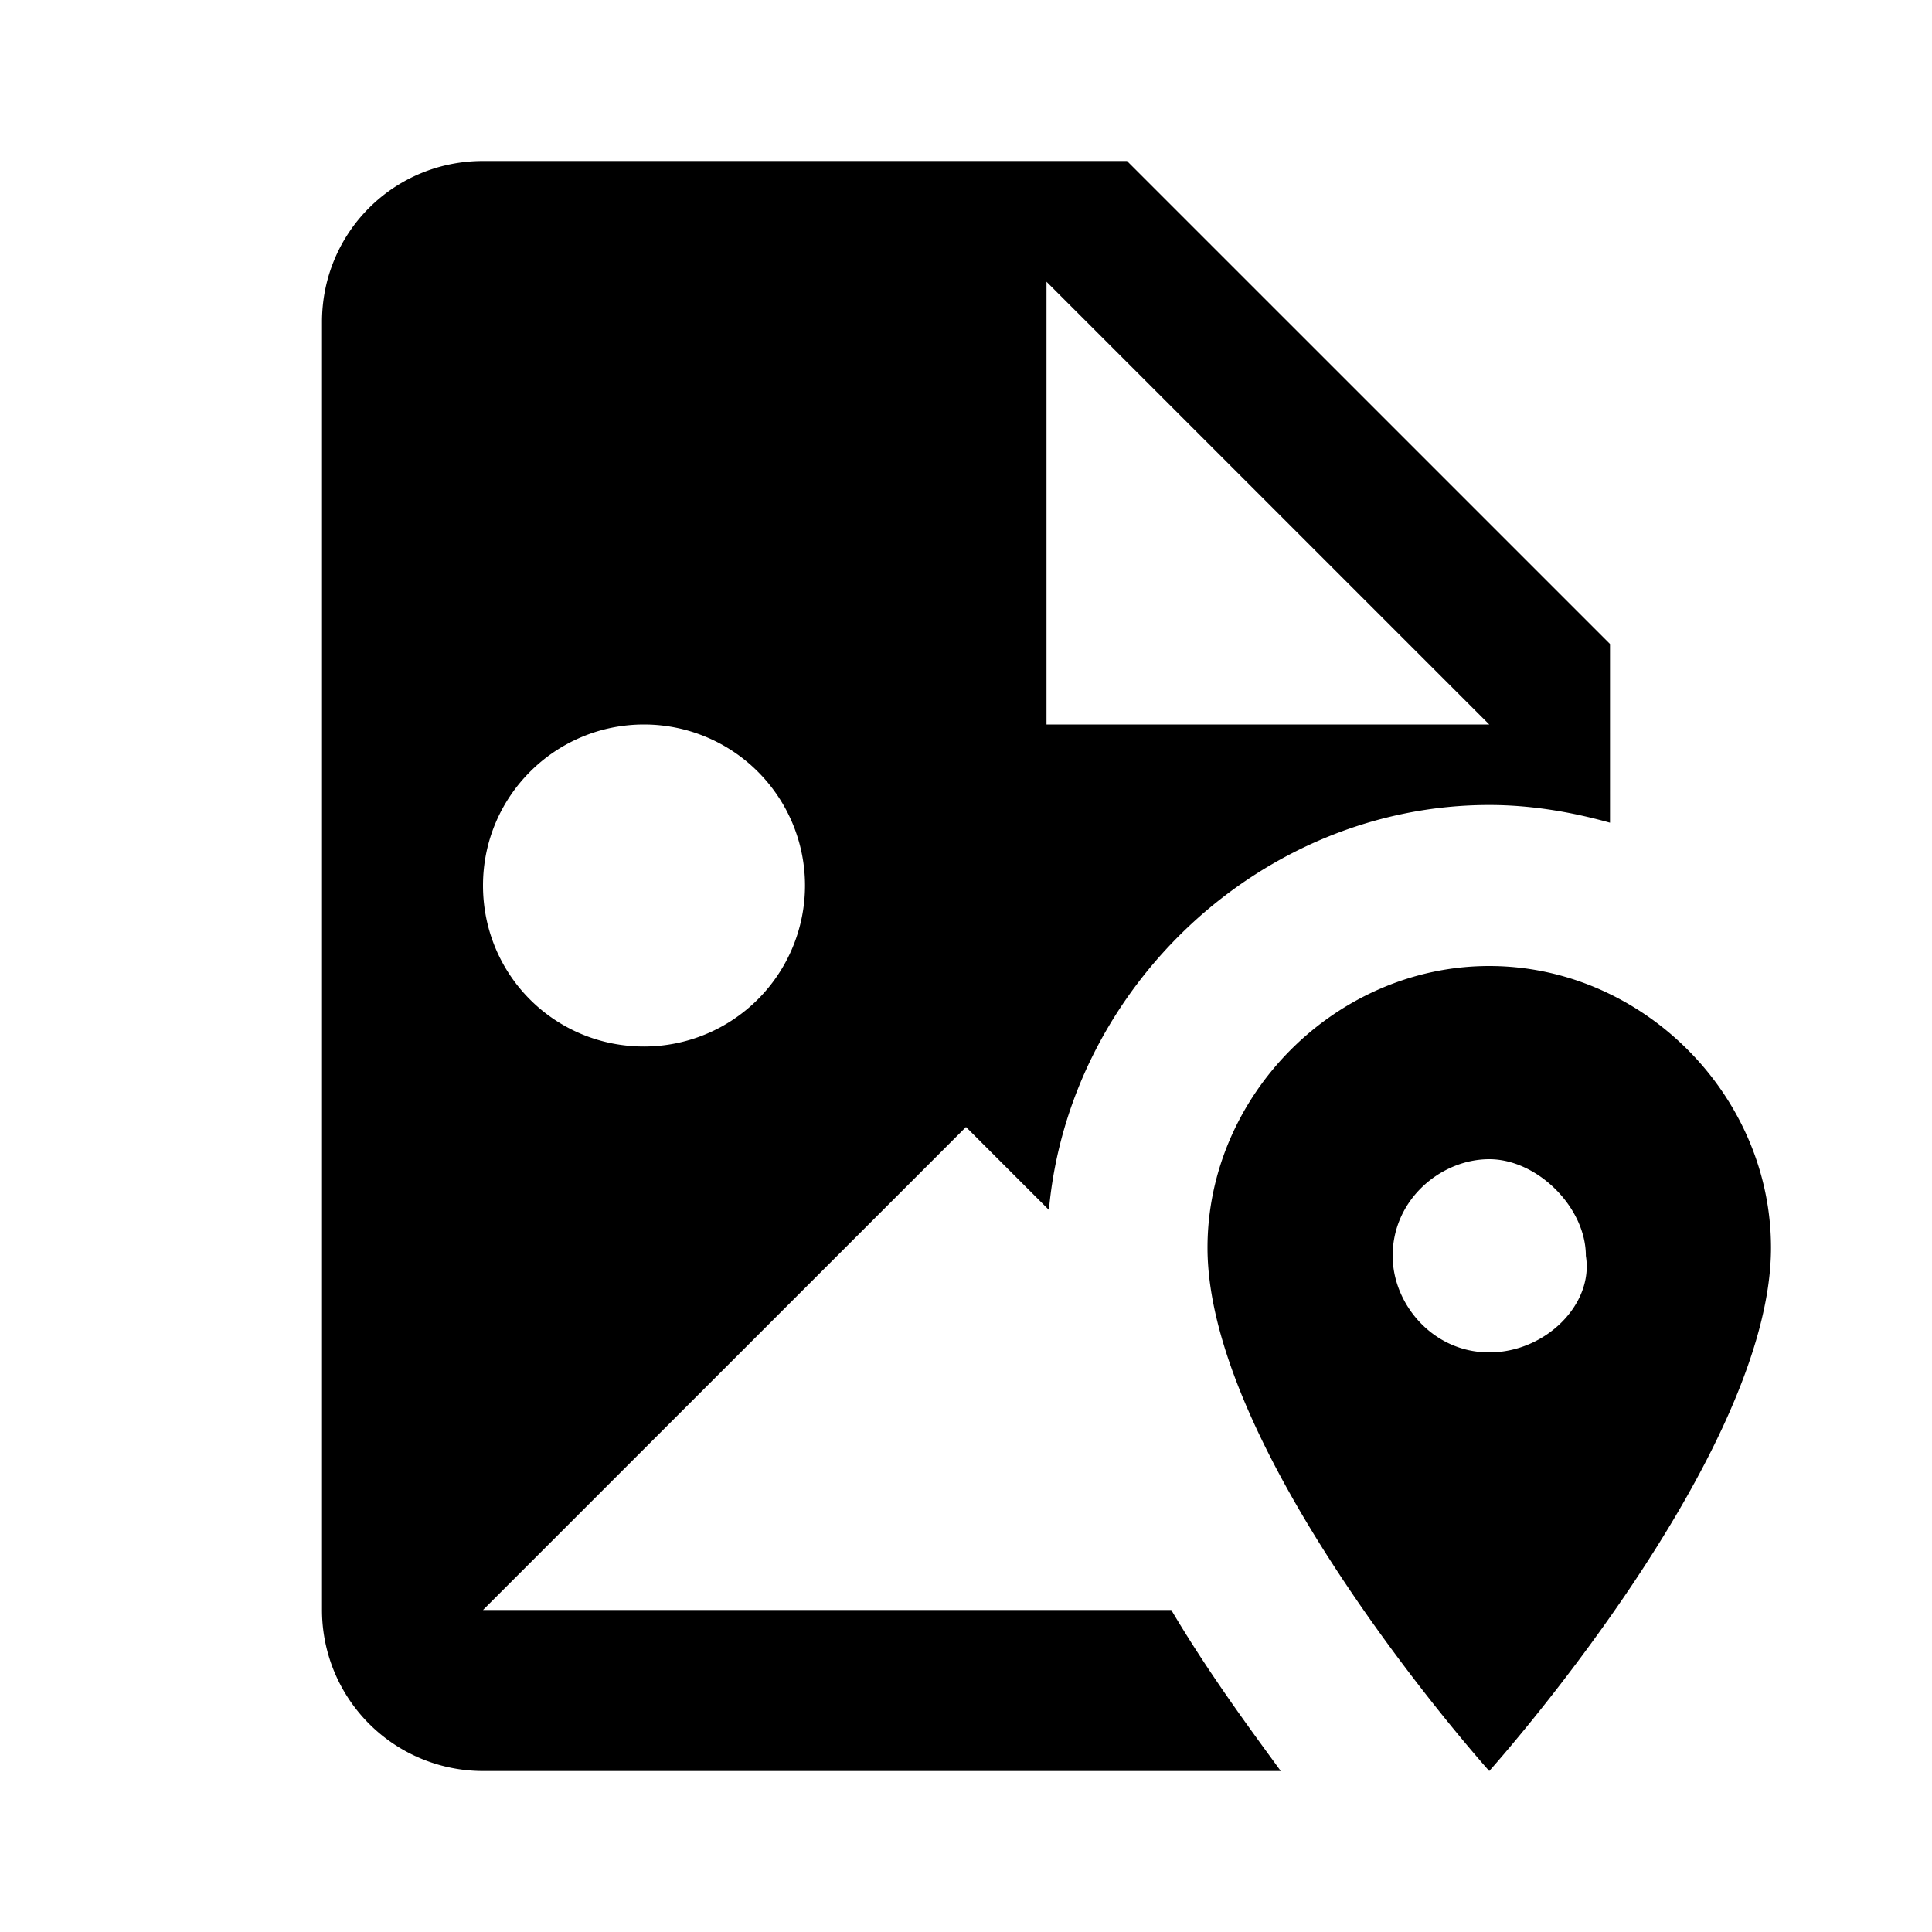
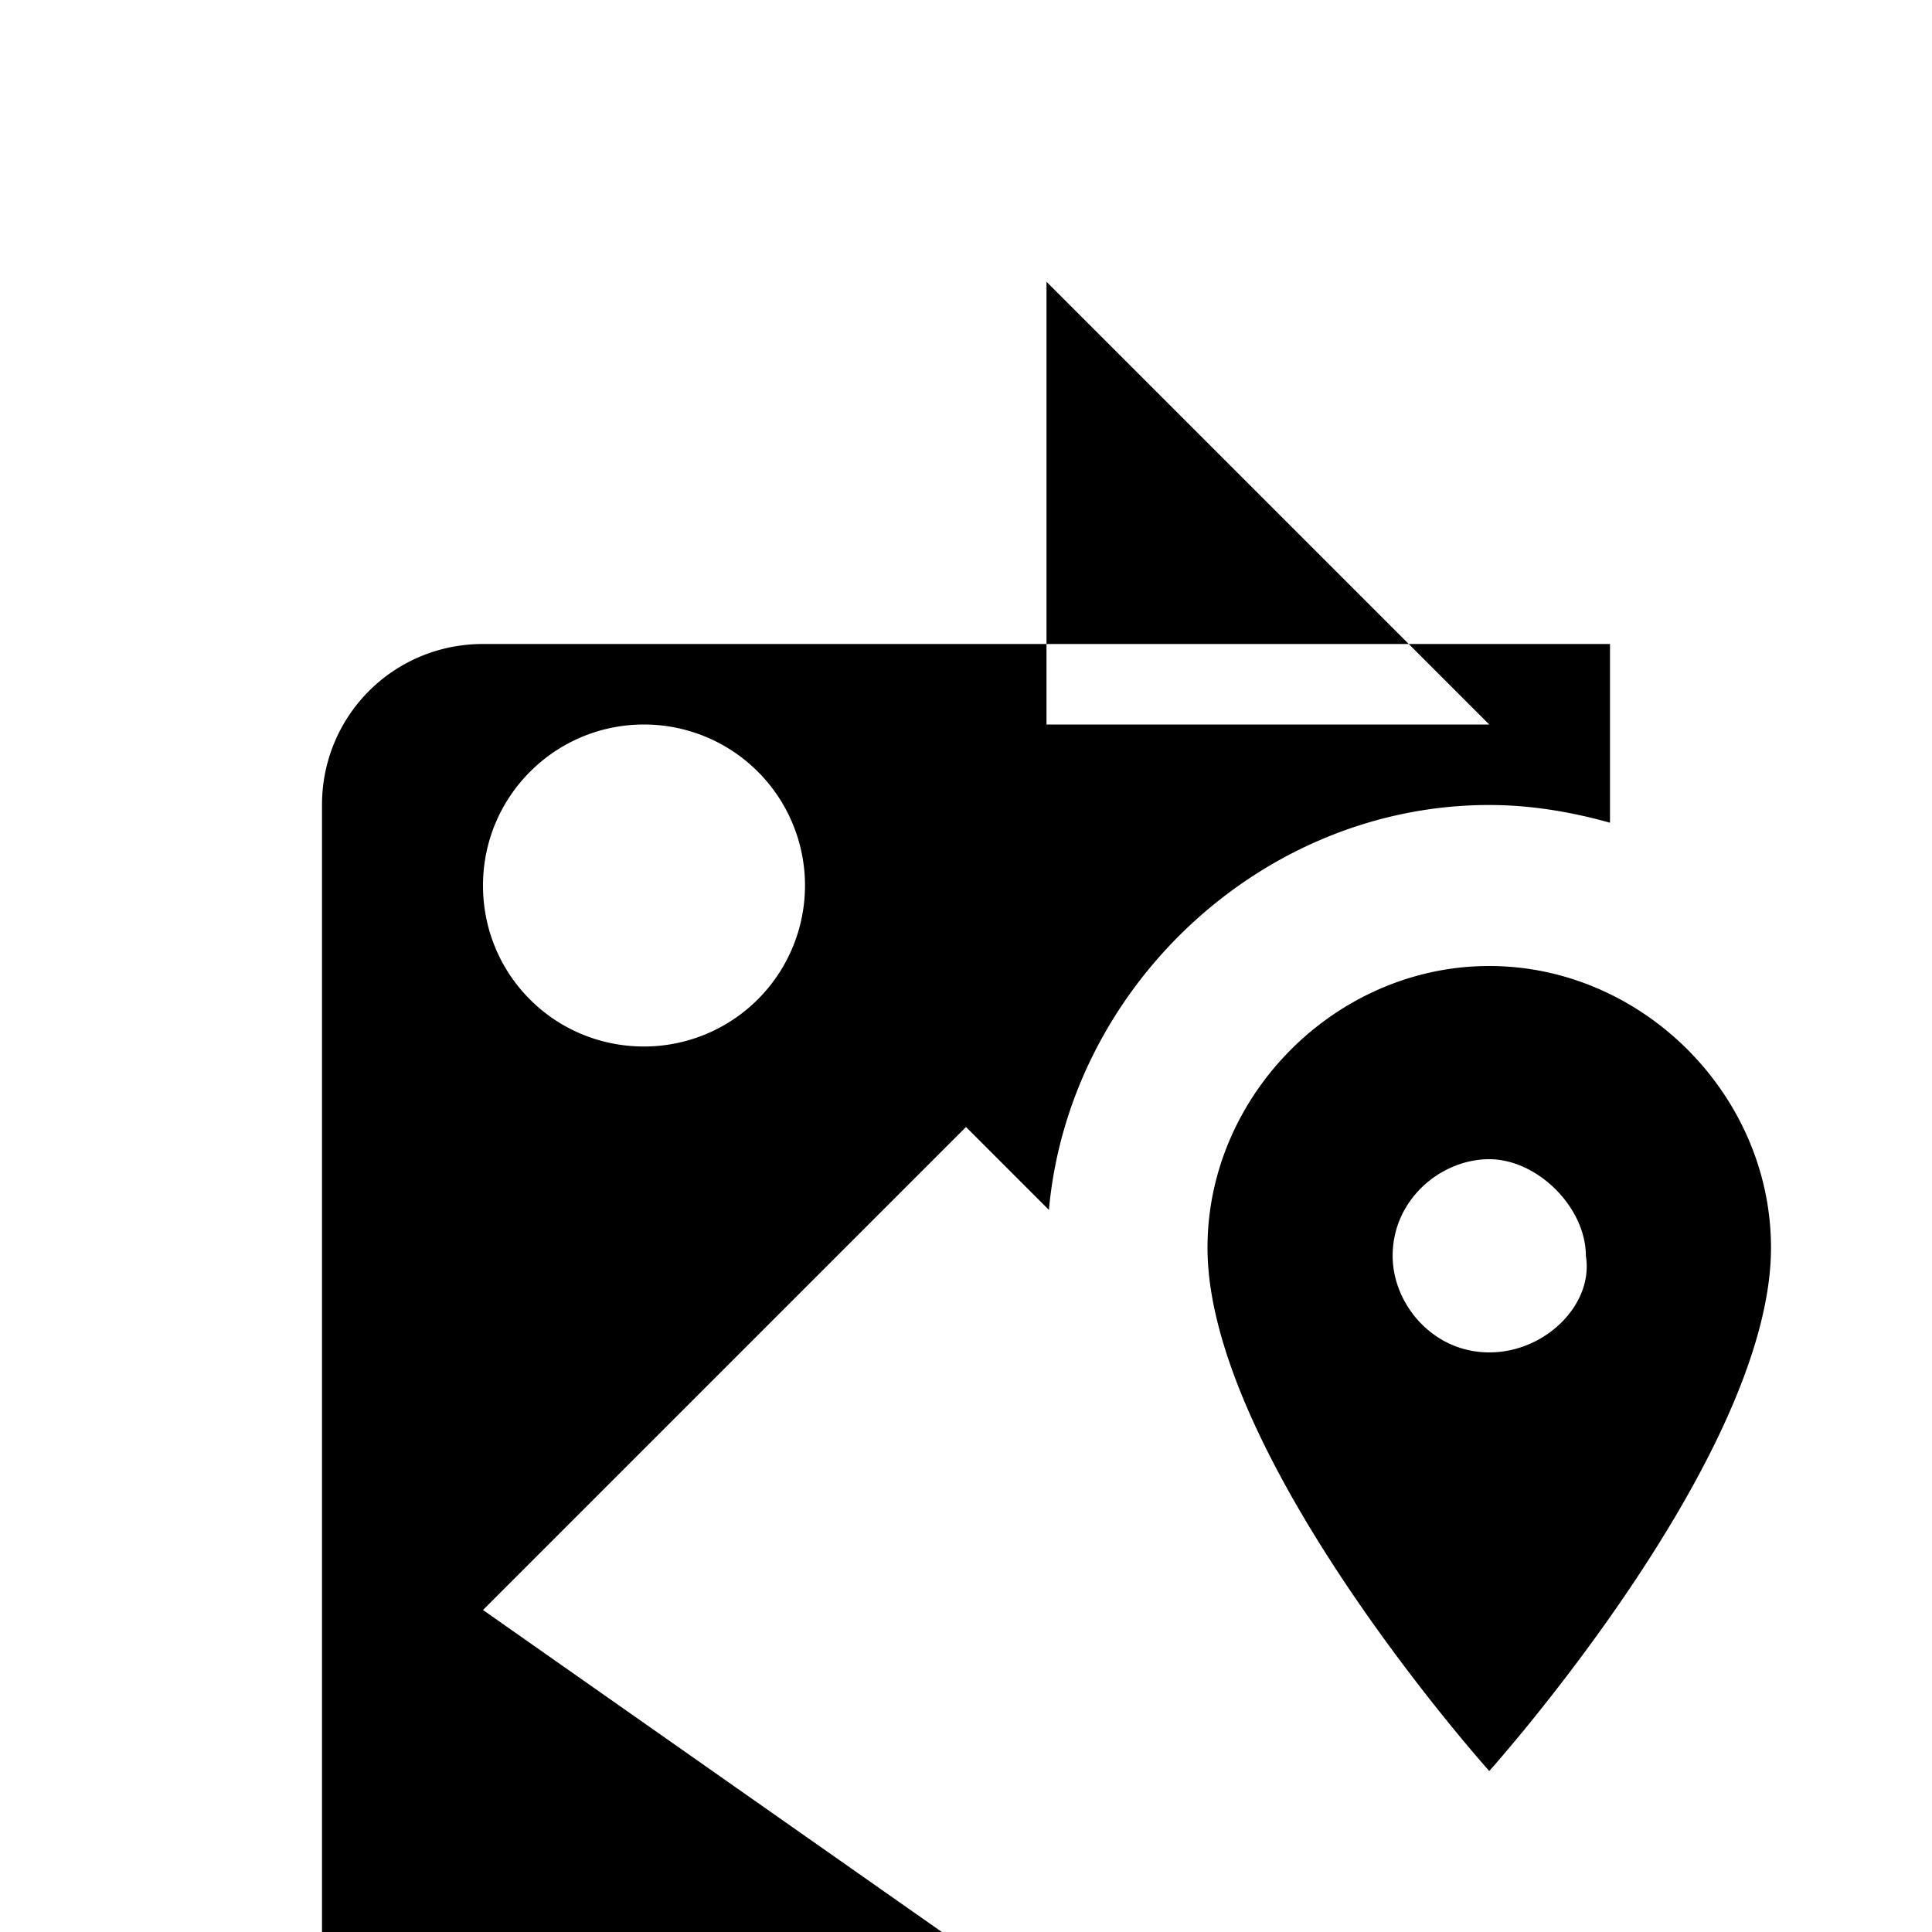
<svg xmlns="http://www.w3.org/2000/svg" width="800" height="800" viewBox="0 0 24 24">
-   <path fill="currentColor" d="m6 20l6-6l1.03 1.03c.25-2.77 2.65-5.03 5.47-5.03c.5 0 1 .08 1.5.22V8l-6-6H6c-1.11 0-2 .89-2 2v16a2 2 0 0 0 2 2h9.91c-.41-.56-.91-1.24-1.36-2zm7-16.5L18.5 9H13zM8 9a2 2 0 1 1 0 4c-1.11 0-2-.89-2-2s.9-2 2-2m10.5 3c-1.9 0-3.5 1.6-3.5 3.5c0 2.6 3.5 6.5 3.5 6.5s3.5-3.9 3.5-6.5c0-1.9-1.6-3.5-3.5-3.5m0 4.8c-.7 0-1.2-.6-1.2-1.2c0-.7.6-1.2 1.2-1.2s1.2.6 1.2 1.2c.1.6-.5 1.2-1.2 1.2" />
+   <path fill="currentColor" d="m6 20l6-6l1.03 1.03c.25-2.77 2.65-5.03 5.47-5.03c.5 0 1 .08 1.5.22V8H6c-1.11 0-2 .89-2 2v16a2 2 0 0 0 2 2h9.91c-.41-.56-.91-1.24-1.36-2zm7-16.5L18.5 9H13zM8 9a2 2 0 1 1 0 4c-1.11 0-2-.89-2-2s.9-2 2-2m10.5 3c-1.9 0-3.5 1.6-3.5 3.5c0 2.6 3.5 6.5 3.5 6.5s3.5-3.9 3.5-6.5c0-1.9-1.6-3.5-3.5-3.5m0 4.8c-.7 0-1.2-.6-1.2-1.2c0-.7.6-1.2 1.2-1.2s1.2.6 1.2 1.2c.1.6-.5 1.2-1.2 1.2" />
</svg>